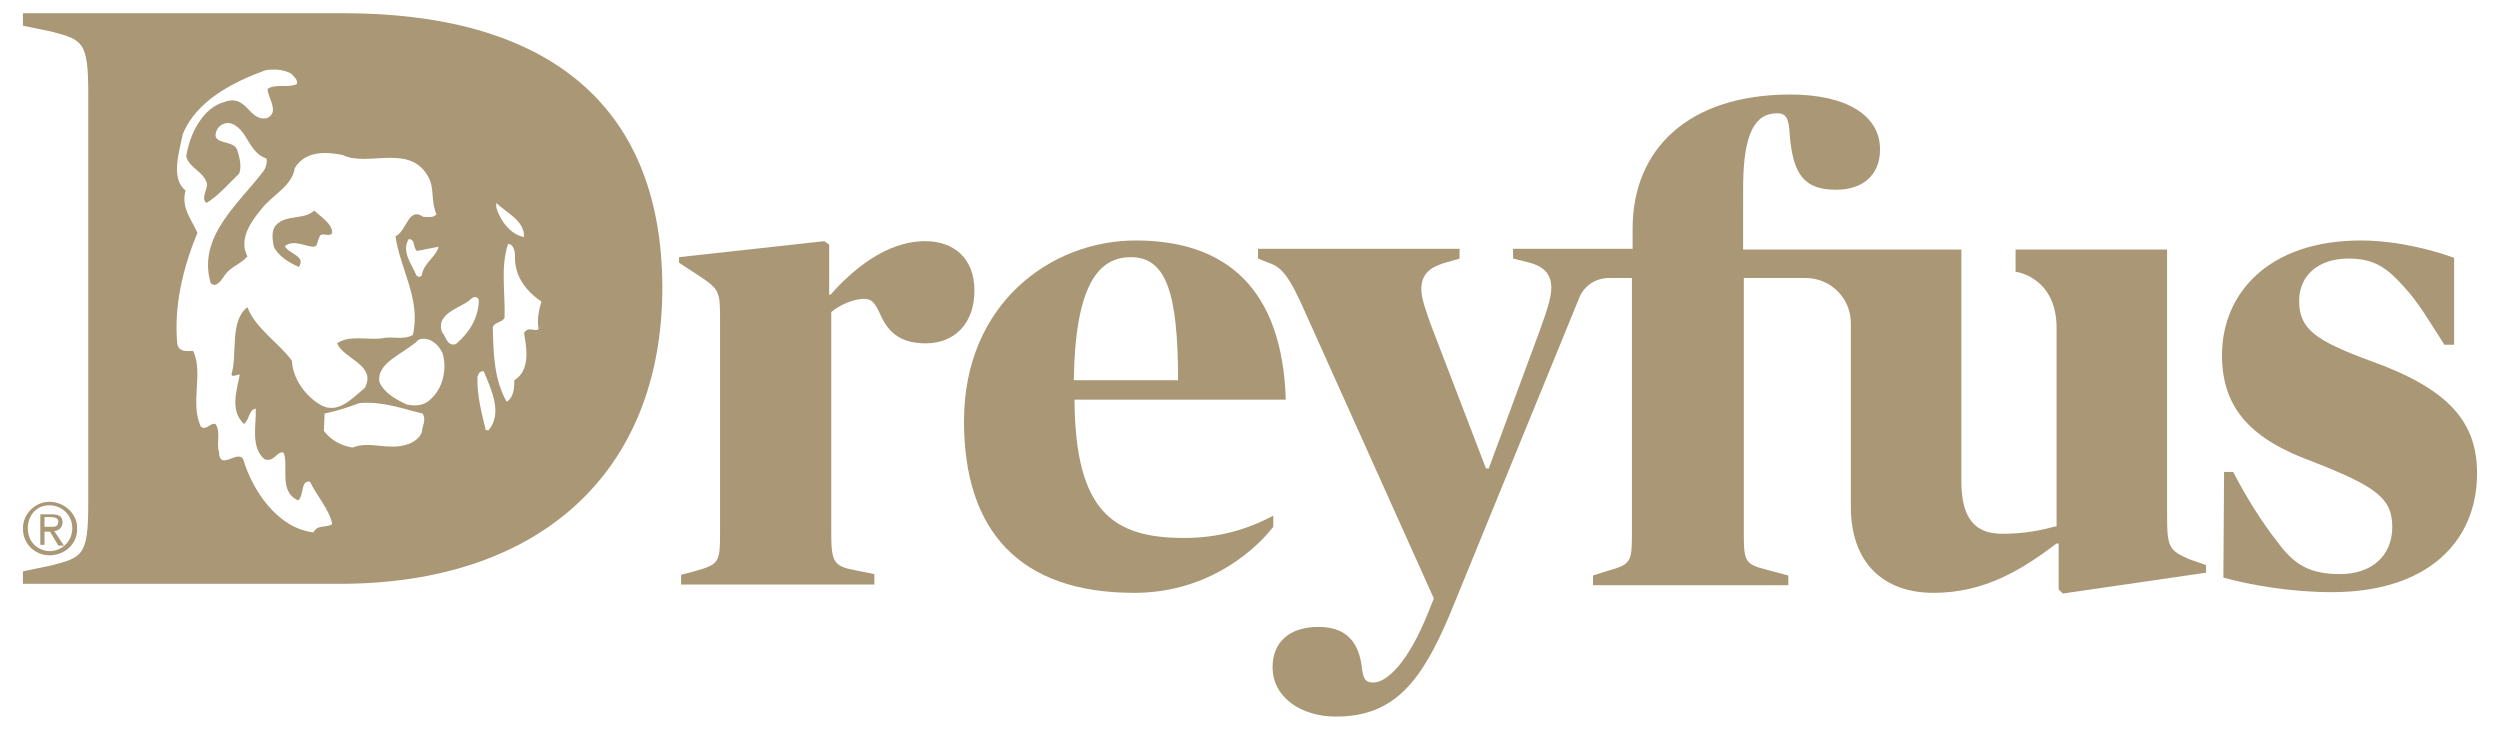
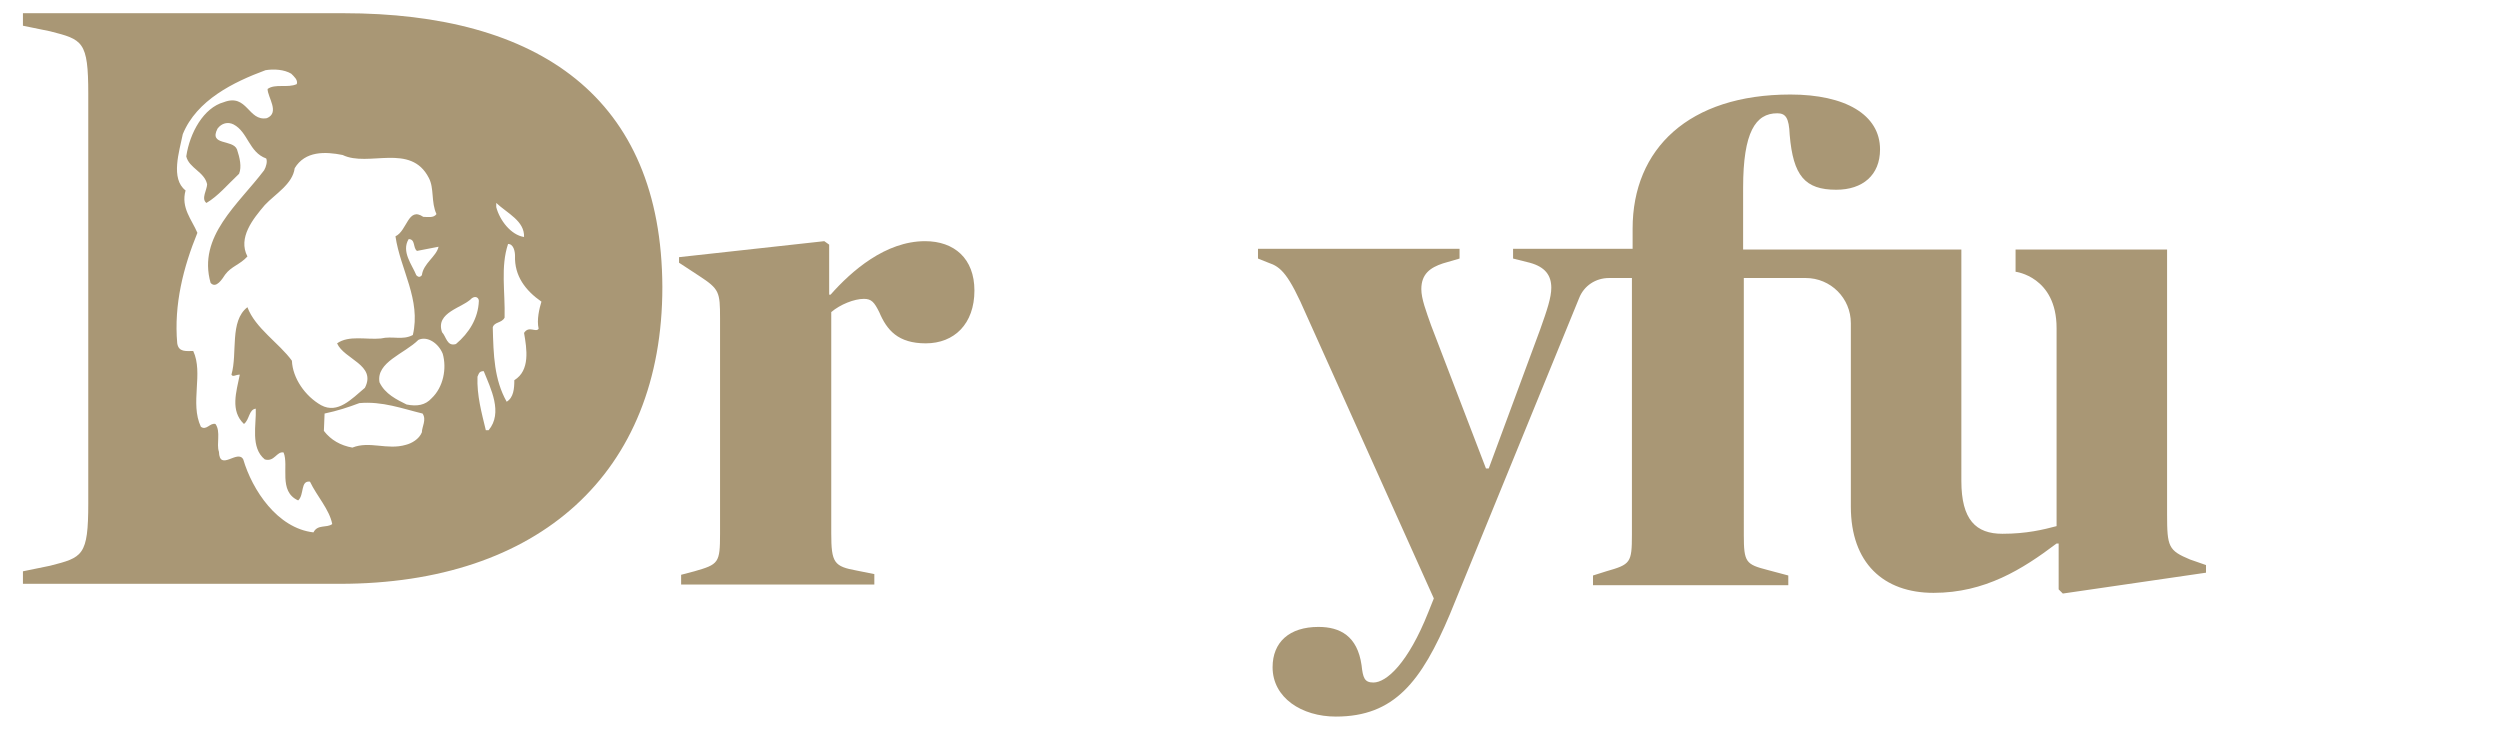
<svg xmlns="http://www.w3.org/2000/svg" version="1.1" id="Layer_1" x="0px" y="0px" viewBox="0 0 359.7 105" style="enable-background:new 0 0 359.7 105;" xml:space="preserve">
  <style type="text/css">
	.st0{fill:#A99775;}
</style>
  <g>
    <g>
      <path class="st0" d="M133.1,34.7c-5.7,0-10.6,4.3-13.6,7.7h-0.2v-7.2l-0.7-0.5L97.7,37v0.8l2.9,1.9c2.9,1.9,3,2.3,3,6.1v31    c0,4.2-0.2,4.4-3.7,5.4L98,82.7v1.4h27.8v-1.5l-2.5-0.5c-3.3-0.6-3.7-1.1-3.7-5.4V44.9c1.3-1.1,3.3-1.9,4.7-1.9    c1.1,0,1.5,0.5,2.2,1.9c1.1,2.6,2.7,4.5,6.7,4.5c4.1,0,7-2.8,7-7.6C140.2,37.2,137.3,34.7,133.1,34.7z" />
-       <path class="st0" d="M163.4,34.6c-12.2,0-24.7,9.1-24.7,26c0,15.8,8,24.7,24.5,24.7c9.8,0,16.7-5.3,20-9.5v-1.6    c-3.6,1.9-7.7,3.2-12.8,3.2c-10.2,0-15.7-3.7-15.8-19.9h30.4C184.5,41.5,176.4,34.6,163.4,34.6z M154.5,54.7    c0.2-13.8,3.6-17.7,8.2-17.7c5,0,6.8,4.9,6.8,17.7H154.5z" />
      <path class="st0" d="M311.8,74V35.9H290v3.2c0,0,5.9,0.7,5.9,8.1v28.5c-1.9,0.5-4.3,1.1-7.8,1.1c-3.8,0-5.9-2-5.9-7.6V35.9h-31.4    V27c0-8,1.8-10.7,4.9-10.7c1.2,0,1.7,0.6,1.8,3.1c0.5,5.9,2.2,7.9,6.7,7.9c3.8,0,6.3-2.1,6.3-5.8c0-5-5-7.9-12.9-7.9    c-14.6,0-22.7,7.8-22.7,19.3v2.9h-17.2v1.4l2.4,0.6c2.2,0.6,3.1,1.8,3.1,3.6c0,1.4-0.6,3.2-1.6,6l-7.4,20h-0.4l-7.9-20.6    c-0.7-2-1.4-3.8-1.4-5.2c0-2.2,1.3-3.1,3.1-3.7l2.4-0.7v-1.4H181v1.4l1.5,0.6c1.8,0.6,2.9,1.6,5.5,7.6l18.3,40.7l-0.8,2    c-2.9,7.3-6,10.1-7.9,10.1c-1.3,0-1.5-0.7-1.7-2.5c-0.6-4.2-3.1-5.5-6.2-5.5c-4.2,0-6.6,2.2-6.6,5.8c0,4.4,4.2,7.1,9.1,7.1    c8.4,0,12.3-5,16.4-14.7l18.6-45.5c0.7-1.8,2.4-2.9,4.3-2.9h3.3v36.9c0,4.1-0.2,4.3-3.7,5.3l-1.9,0.6v1.4h28.1v-1.4l-3-0.8    c-3.1-0.8-3.4-1.1-3.4-5V40h8.9c3.6,0,6.5,2.9,6.5,6.5v26.4c0,8.1,4.7,12.4,11.9,12.4c7.4,0,12.8-3.4,17.7-7.1h0.3v6.6l0.6,0.6    l20.6-3v-1.1l-2.3-0.8C312,79.2,311.8,78.7,311.8,74z" />
-       <path class="st0" d="M341,51.9c-7.9-2.9-10.2-4.6-10.2-8.6c0-3.7,2.8-6.1,7.1-6.1c3.9,0,5.7,1.5,8.1,4.2c1.8,1.9,3.4,4.6,5.7,8.2    h1.4V37.1c-2.4-0.9-7.9-2.5-13.4-2.5c-13.4,0-20,7.7-20,16.5c0,7.9,4.5,12.2,13,15.3c9.2,3.6,11.5,5.3,11.5,9.4    c0,4.3-3.1,6.8-7.5,6.8c-4.3,0-6.6-1.3-9-4.6c-2.2-2.8-4.3-6.1-6.4-10.1H320l-0.1,15.2c3.9,1.1,9.8,2.1,15.6,2.1    c13.7,0,20.9-7.2,20.9-17.1C356.4,60.6,352.2,55.9,341,51.9z" />
      <g>
-         <path class="st0" d="M7.1,79.3c-1.8-0.1-3.1-1.4-3.1-3.3c0-1.8,1.2-3.3,3.1-3.3c1.7,0,3.3,1.3,3.3,3.3     C10.4,77.9,8.9,79.3,7.1,79.3 M7.1,72.2c-2,0-3.8,1.7-3.8,3.8c0,0.6,0.1,1.1,0.3,1.6c0.6,1.4,2,2.3,3.5,2.3c2.1,0,4-1.5,4-3.8     C11.2,74,9.3,72.2,7.1,72.2" />
-         <path class="st0" d="M6.4,75.7v-1.3h1c0.5,0,1,0.2,1,0.6c0,0.8-0.5,0.8-1.1,0.8H6.4z M7.8,76.4c0.6,0,1.2-0.5,1.2-1.2     c0-1-0.6-1.2-1.7-1.2H5.8v4.4h0.6v-1.9h0.8l1.2,2h0.8L7.8,76.4z" />
-       </g>
+         </g>
      <g>
-         <path class="st0" d="M43,38.4c1.1-1.6-1.6-1.9-2-3c1.3-1,2.9,0.1,4.2,0.1c0.6-0.2,0.4-0.8,0.7-1.2c0.2-1.2,1.5,0,1.9-0.8     c0-1.3-1.6-2.3-2.6-3.2c-1.5,1.4-4,0.5-5.5,2.1c-0.7,0.8-0.5,2.1-0.3,3.1C40.1,36.9,41.6,37.8,43,38.4z" />
        <path class="st0" d="M49.4,1.9H3.3v1.8l3.9,0.8c4.7,1.2,5.5,1.4,5.5,9v58.9c0,7.6-0.8,7.8-5.5,9l-3.9,0.8v1.8h45.6     c28.6,0,46.4-15.9,46.4-42.7C95.2,14,77.5,1.9,49.4,1.9z M71.4,29.2c1.6,1.5,4.1,2.6,4,4.9c-1.9-0.3-3.5-2.4-4-4.3L71.4,29.2z      M45.1,76.6C39.9,76,36.3,70.5,35,66.1c-0.8-1.5-3.4,1.8-3.5-1.1c-0.4-1.1,0.3-2.9-0.5-4c-0.8-0.2-1.3,1-2.1,0.4     c-1.6-3.4,0.4-7.7-1.1-10.9c-1,0-2.1,0.2-2.3-1.1c-0.5-5.6,0.9-11,2.9-15.9c-0.8-1.9-2.4-3.6-1.7-6.1c-2.2-1.7-0.9-5.6-0.4-8.1     c2-4.9,7.3-7.5,11.9-9.2c1.2-0.2,2.7-0.1,3.7,0.5c0.4,0.4,1,0.9,0.8,1.5c-1.3,0.6-3.1-0.1-4.2,0.7c0,1.2,1.8,3.4-0.1,4.2     c-2.7,0.5-2.8-3.6-6.2-2.3c-2.9,0.8-4.9,4.4-5.4,7.8c0.4,1.7,2.6,2.2,3,4c0,0.8-0.9,2.1-0.1,2.7c1.7-1,3-2.6,4.7-4.2     c0.4-1,0.1-2.3-0.3-3.5c-0.6-1.5-4.1-0.5-2.8-3c0.6-0.8,1.5-1,2.3-0.6c2.1,1.1,2.2,4,4.7,4.9c0.2,0.4,0,1.2-0.3,1.7     c-3.7,4.9-9.6,9.5-7.7,16.2c0.8,0.9,1.7-0.6,2.1-1.2c0.9-1.2,2.1-1.4,3.2-2.6c-1.4-2.7,0.8-5.4,2.5-7.4c1.5-1.6,4-3,4.3-5.3     c1.5-2.5,4.4-2.4,6.9-1.9c3.7,1.8,9.8-1.8,12.4,3.3c0.8,1.5,0.3,3.5,1.1,5.2c-0.4,0.6-1.3,0.4-1.9,0.4c-2.2-1.5-2.3,2-4,2.8     c0.7,4.8,3.7,9.1,2.5,14.2c-1.5,0.8-2.9,0.1-4.6,0.5c-2.1,0.2-4.6-0.5-6.3,0.7c1,2.3,5.7,3.1,4,6.4c-1.9,1.6-3.9,3.8-6.3,2.5     c-2.3-1.3-4.1-3.9-4.2-6.4c-1.8-2.5-5.3-4.7-6.4-7.7c-2.6,2-1.4,6.6-2.3,9.7c0.2,0.4,0.6,0,1.2,0c-0.5,2.5-1.4,5.2,0.6,7.1     c0.8-0.6,0.7-2.1,1.7-2.2c0.1,2.3-0.8,5.6,1.3,7.3c1.4,0.4,1.7-1.2,2.7-1c0.8,1.9-0.8,5.6,2.1,6.9c0.9-0.8,0.3-2.9,1.7-2.7     c1,2.1,2.8,4,3.2,6.1C47,76,45.7,75.4,45.1,76.6z M63.1,35.5c-0.3,1.4-2.2,2.4-2.4,4.1c-0.2,0.2-0.4,0.4-0.8,0     c-0.6-1.5-2.2-3.4-1.1-5.2c1,0,0.6,1.3,1.2,1.7L63.1,35.5z M60.7,62.2c-0.4,1-1.5,1.6-2.3,1.8c-2.7,0.8-5.2-0.6-7.7,0.4     c-1.7-0.3-3.1-1.1-4.1-2.4l0.1-2.5c1.9-0.4,3.4-0.9,5-1.5c3.3-0.3,6.2,0.8,9.1,1.5C61.4,60.4,60.7,61.4,60.7,62.2z M62.1,57.3     c-0.9,1-2.1,1.2-3.6,0.9c-1.4-0.7-3.1-1.5-3.9-3.2c-0.5-2.9,3.6-4.1,5.6-6.1c1.3-0.6,2.9,0.5,3.5,2C64.3,53,63.8,55.7,62.1,57.3z      M65.6,49.5c-1.3,0.4-1.4-1.1-2-1.7c-1-2.9,3-3.5,4.3-4.9c0.6-0.4,1,0,1,0.4C68.8,45.8,67.5,47.9,65.6,49.5z M70.3,61.9l-0.4,0     c-0.6-2.5-1.3-5-1.2-7.7c0.2-0.4,0.2-0.8,0.9-0.8C70.6,55.9,72.4,59.4,70.3,61.9z M77.5,47.3c-0.4,0.6-1.4-0.5-2.1,0.6     c0.4,2.3,0.9,5.4-1.4,6.8c0,1.2-0.1,2.5-1.1,3.1c-1.8-3.2-1.9-6.7-2-10.7c0.2-0.8,1.3-0.6,1.7-1.4c0.1-3.7-0.6-7.3,0.5-10.6     c0.8,0,1,1.1,1,1.7c-0.1,2.9,1.5,5,3.8,6.6C77.6,44.4,77.2,46,77.5,47.3z" />
      </g>
    </g>
  </g>
</svg>